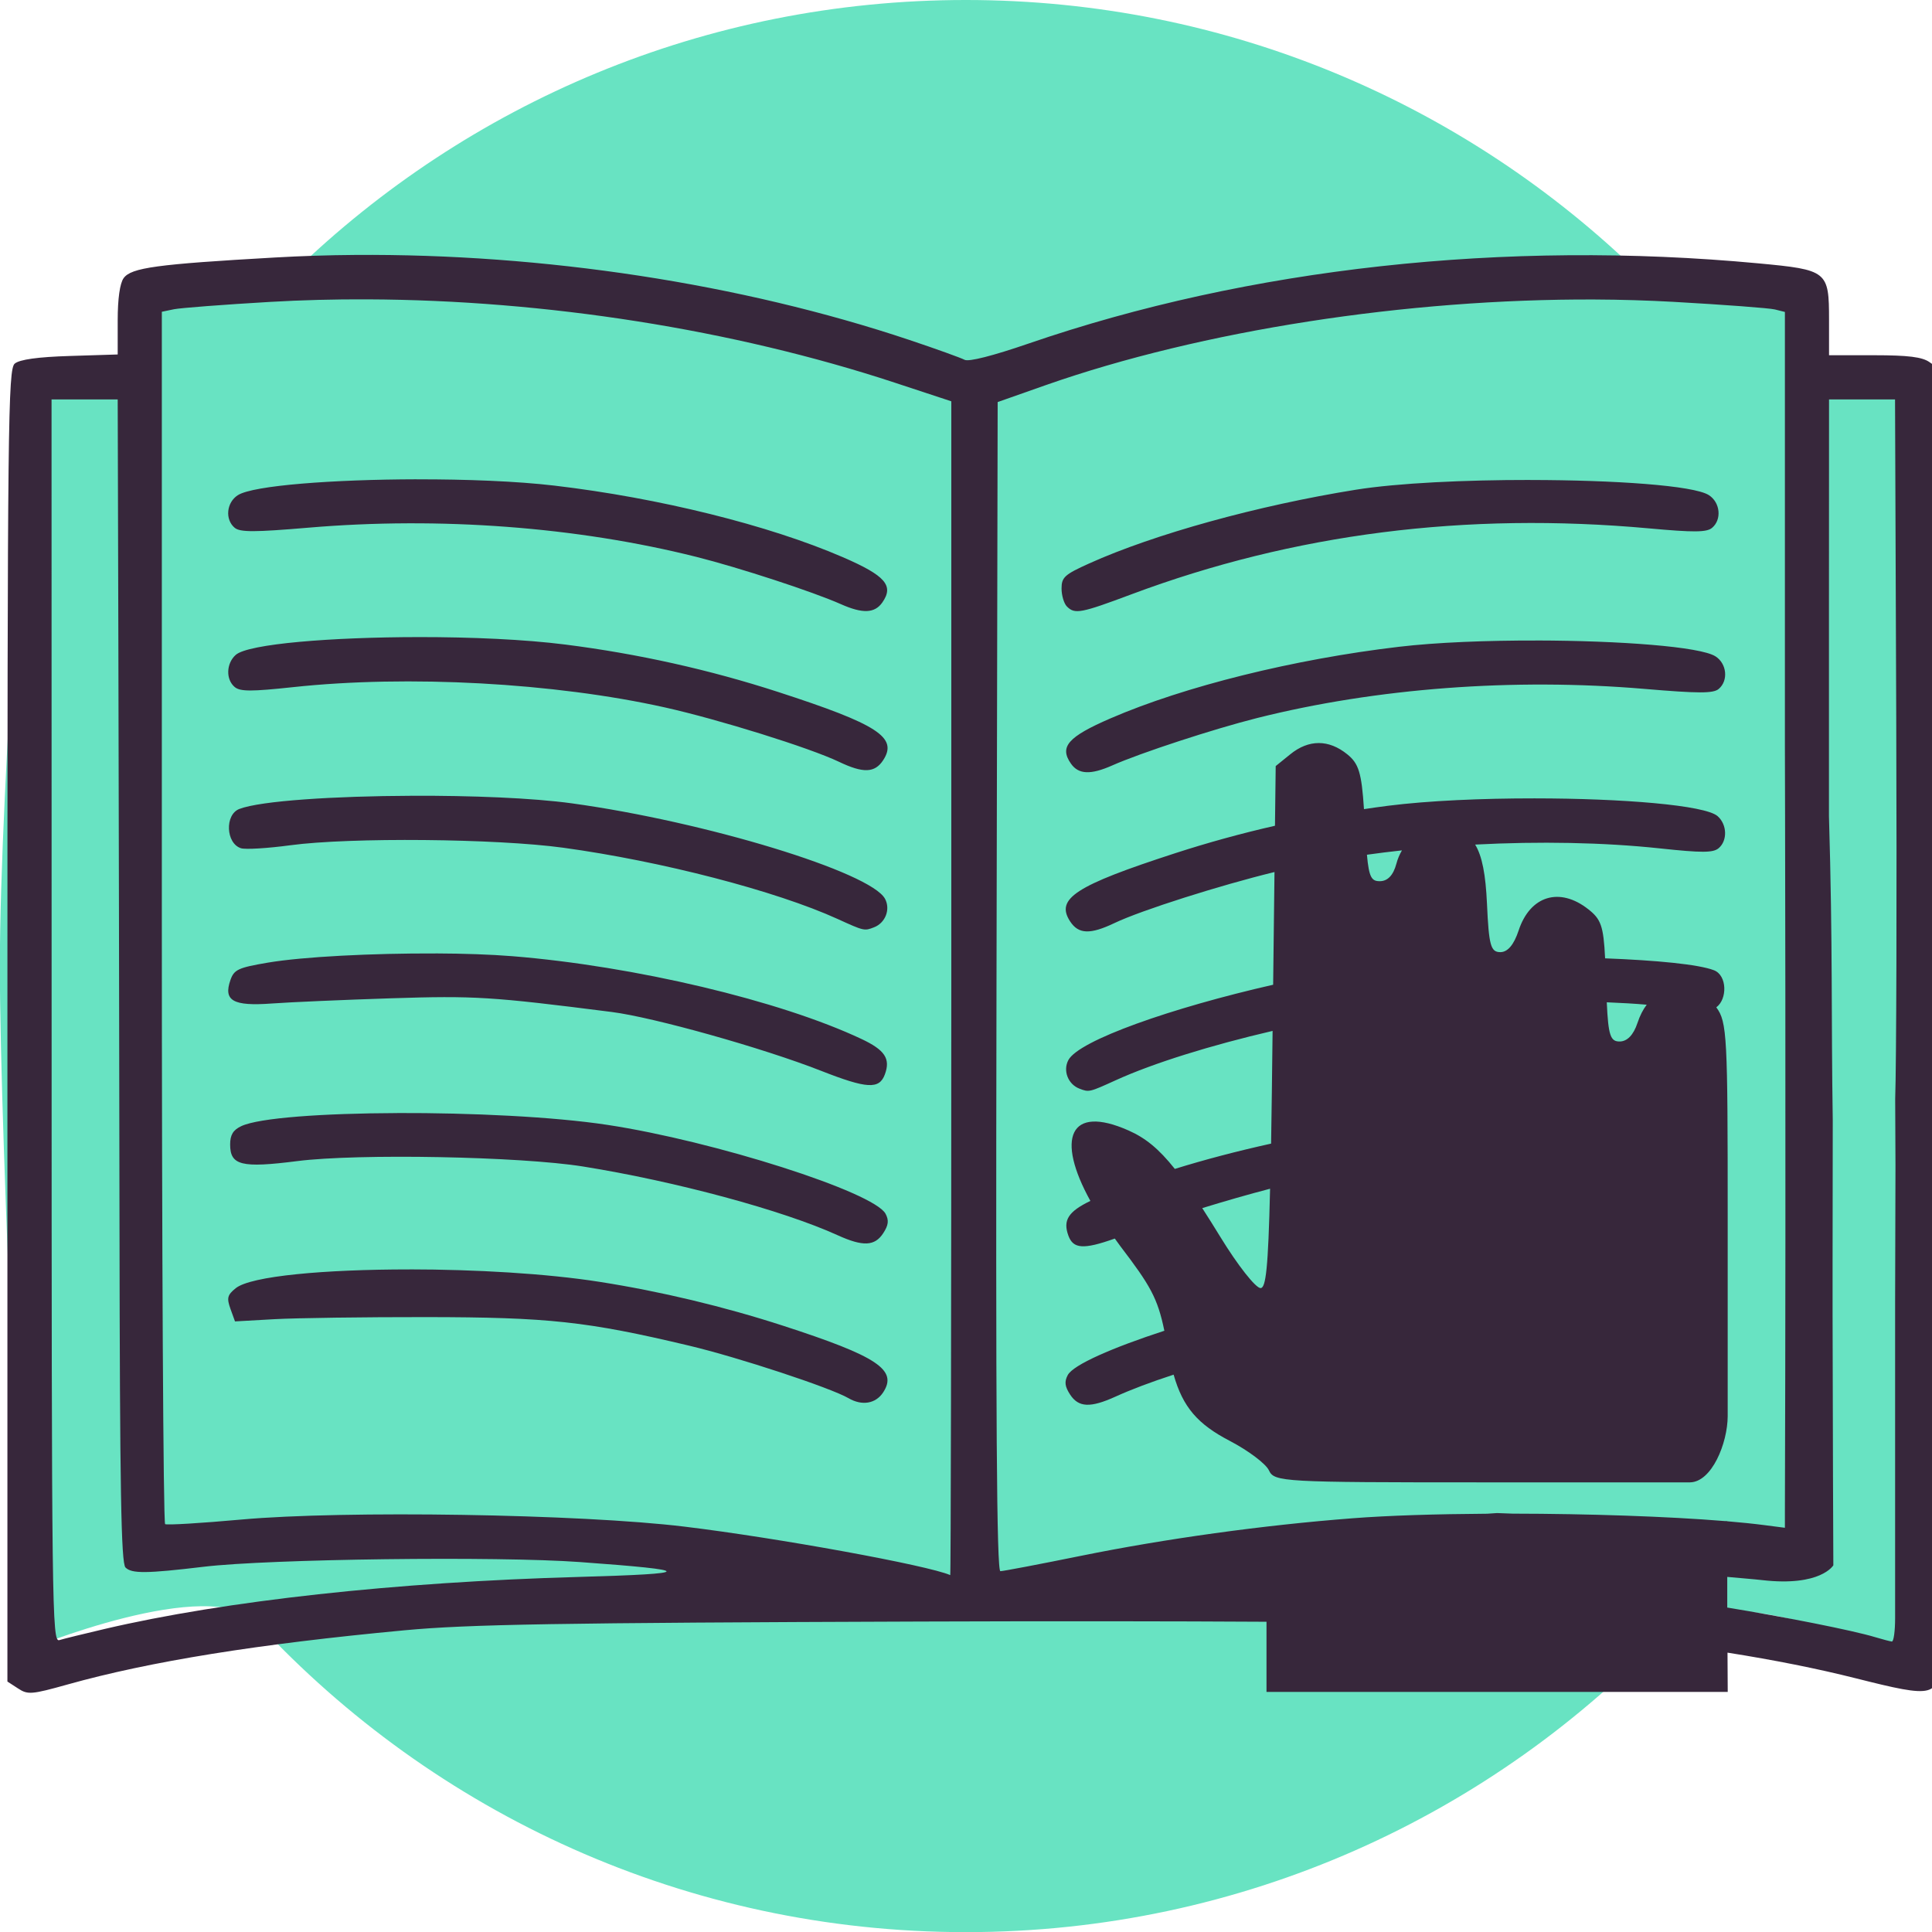
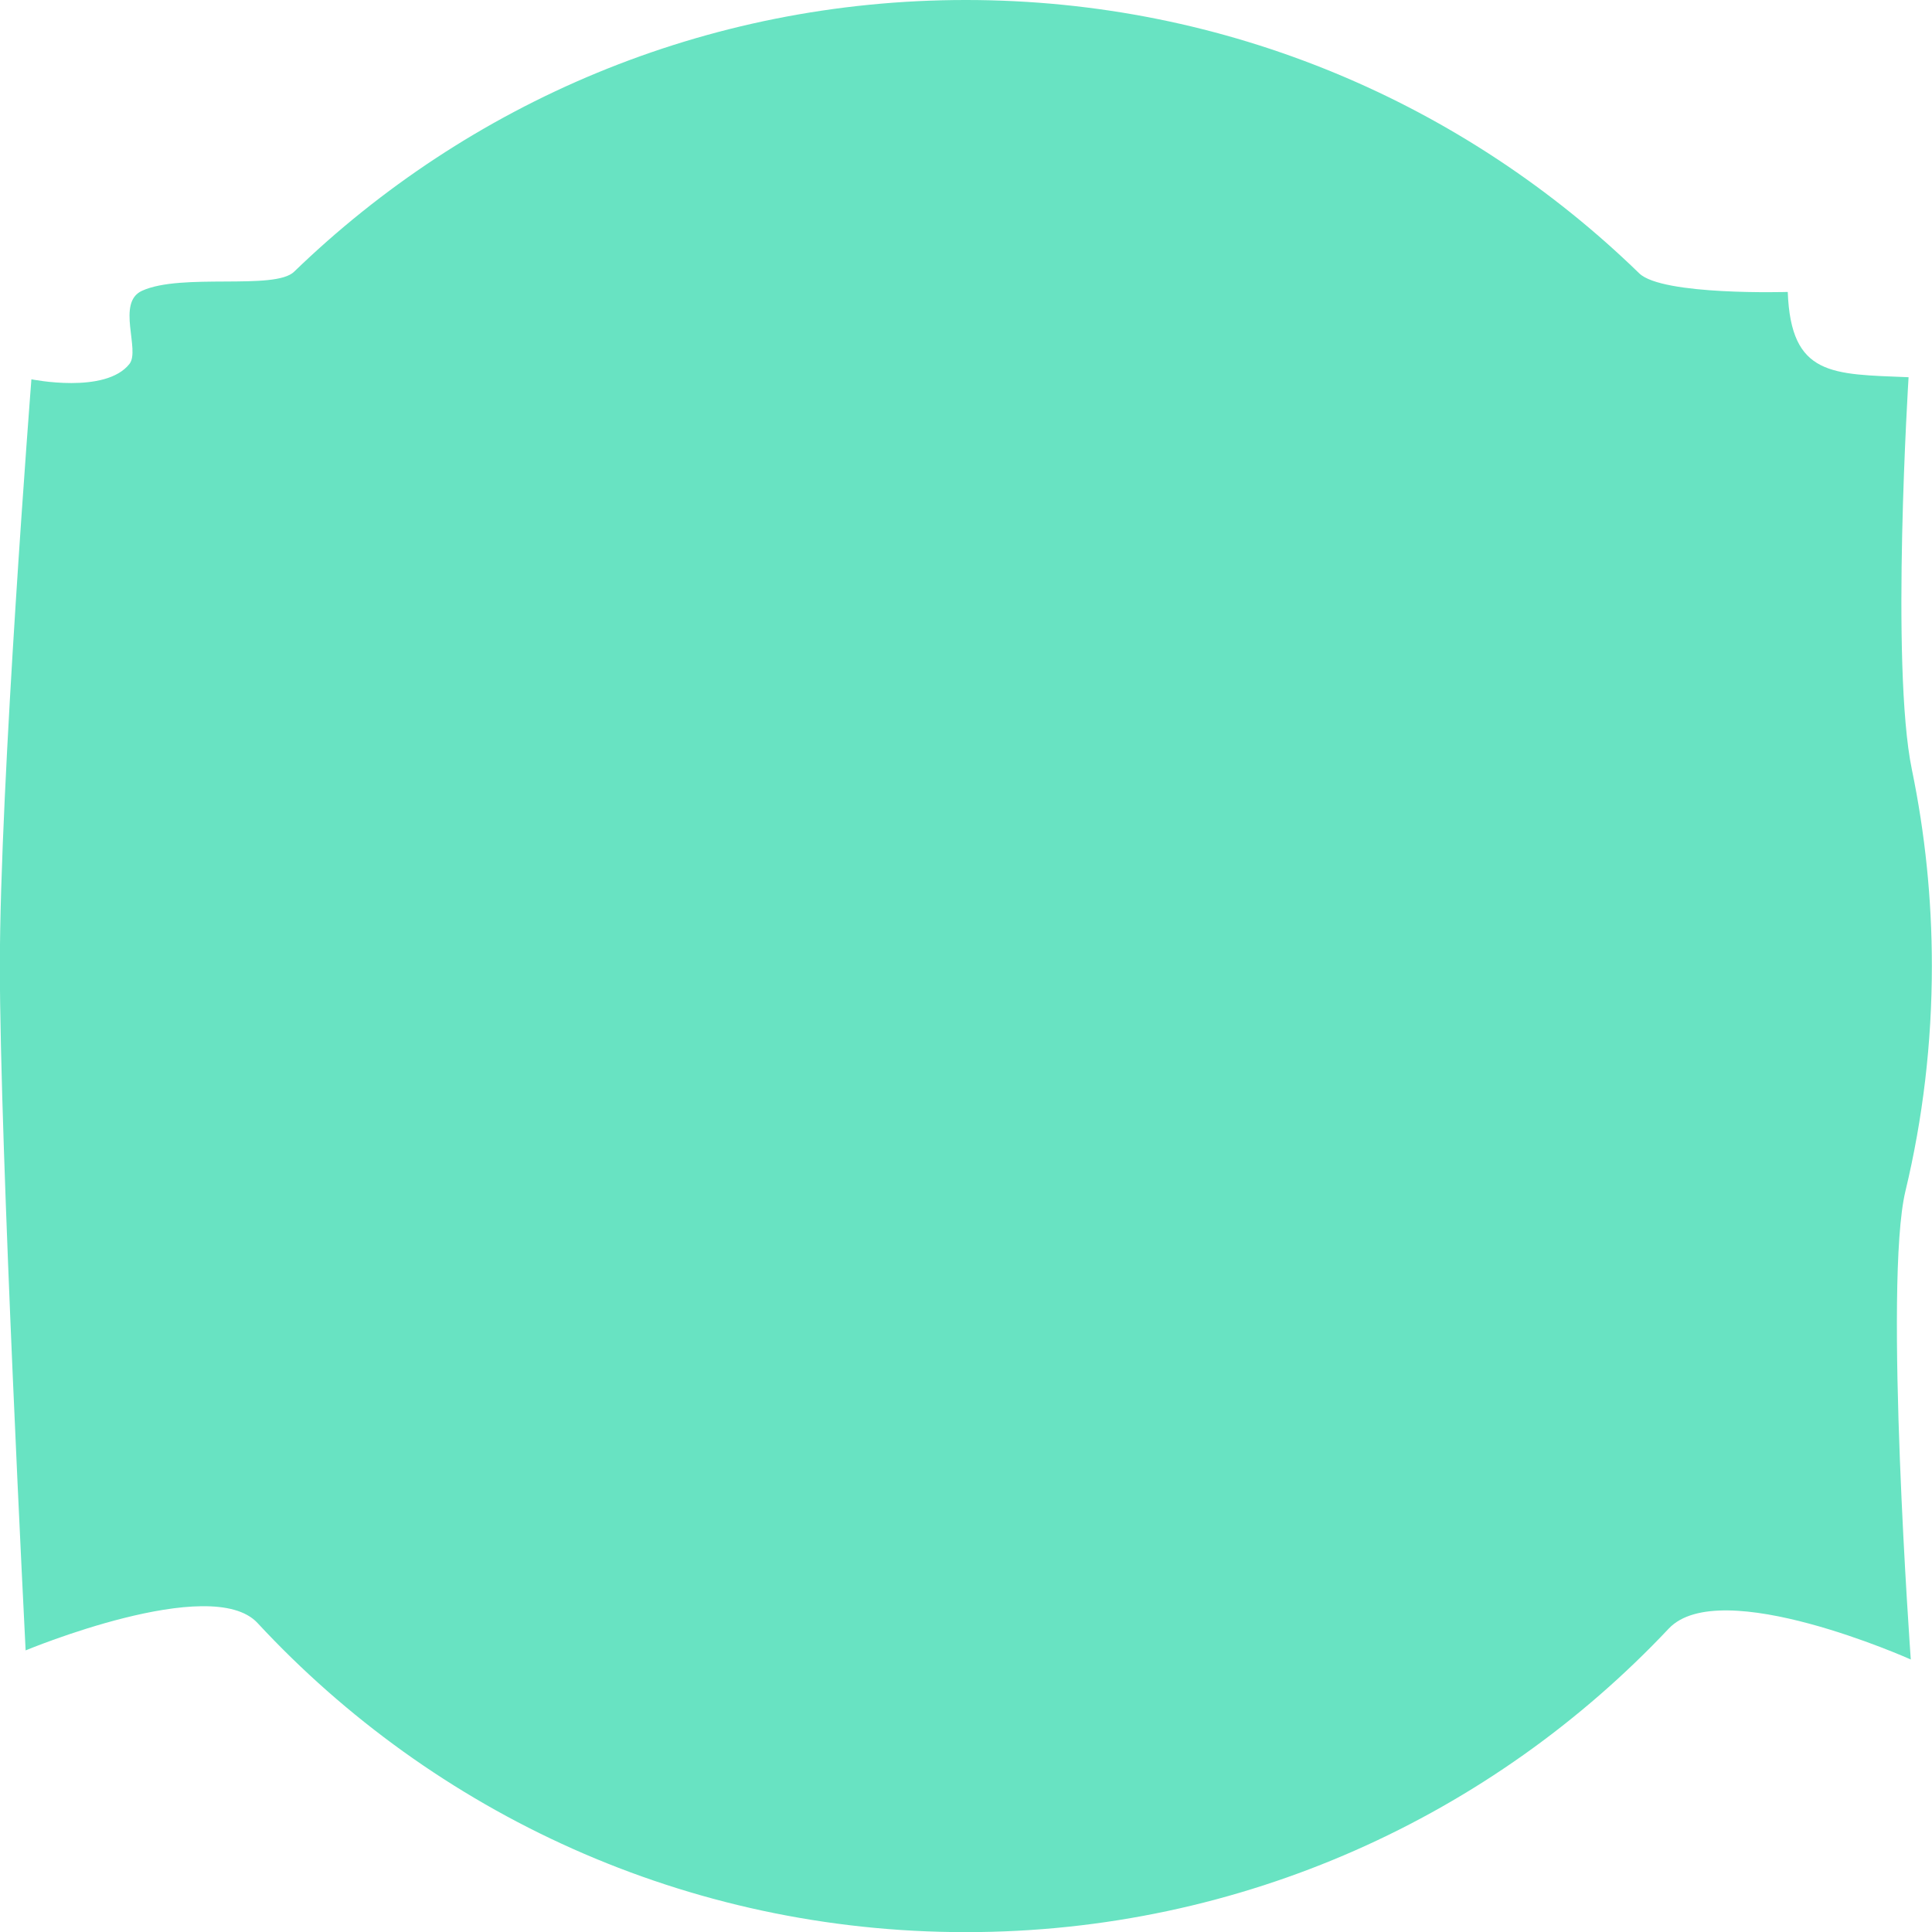
<svg xmlns="http://www.w3.org/2000/svg" width="14.023mm" height="14.023mm" viewBox="0 0 14.023 14.023" version="1.1" id="svg5">
  <defs id="defs2" />
  <g id="layer2" style="display:inline" transform="translate(-112.818,-109.51)">
    <path id="path33585" style="fill:#68e3c2;fill-opacity:1;stroke-width:0.142" d="m 126.84,116.521 c 0,0.563 -0.066,1.11 -0.192,1.635 -0.159,0.664 0.039,3.399 0.039,3.399 0,0 -1.384,-0.62 -1.757,-0.224 -1.278,1.356 -3.092,2.203 -5.102,2.203 -2.031,0 -3.861,-0.864 -5.141,-2.244 -0.336,-0.362 -1.683,0.199 -1.683,0.199 0,0 -0.187,-3.658 -0.187,-4.967 0,-1.325 0.229,-4.259 0.229,-4.259 0,0 0.538,0.11 0.712,-0.112 0.079,-0.101 -0.097,-0.444 0.09,-0.53 0.287,-0.132 0.965,-0.002 1.105,-0.139 1.262,-1.221 2.98,-1.972 4.875,-1.972 1.901,0 3.625,0.756 4.888,1.984 0.168,0.163 1.078,0.135 1.078,0.135 0.023,0.614 0.322,0.596 0.877,0.619 0,0 -0.132,2.095 0.024,2.848 0.095,0.46 0.145,0.936 0.145,1.424 z" />
  </g>
  <g id="layer1" style="display:inline" transform="translate(-112.818,-109.51)">
    <g id="g5247" transform="matrix(0.378,0,0,0.379,67.649,84.39)" style="fill:#37273b;fill-opacity:1">
-       <path id="path4799-2" style="fill:#37273b;fill-opacity:1;stroke-width:0.121" d="M 9.521,6.877 C 8.785,6.882 8.054,6.906 7.33,6.947 4.087,7.131 3.392,7.226 3.184,7.512 3.081,7.653 3.021,8.076 3.021,8.668 V 9.604 L 1.711,9.645 C 0.83,9.672 0.335,9.742 0.201,9.854 0.018,10.007 0,11.435 0,27.99 v 17.973 l 0.291,0.189 c 0.267,0.176 0.37,0.168 1.359,-0.109 2.254,-0.632 5.216,-1.109 9.225,-1.484 1.748,-0.164 4.194,-0.205 14.135,-0.24 3.666,-0.013 6.941,-0.009 9.479,0.006 v 1.922 h 6.318 6.316 l -0.006,-1.076 c 1.284,0.203 2.462,0.438 3.506,0.701 2.193,0.553 2.29,0.528 2.293,-0.6 0.001,-0.35 0.04,-0.635 0.084,-0.635 -0.062,-4.932 -0.018,-7.233 -0.082,-11.902 V 21.369 10.002 L 52.65,9.814 C 52.45,9.673 52.067,9.625 51.139,9.625 H 49.898 V 8.656 c 0,-1.339 -0.042,-1.371 -1.941,-1.549 C 41.032,6.459 34,7.231 27.971,9.305 26.994,9.641 26.332,9.81 26.219,9.75 26.119,9.697 25.44,9.452 24.709,9.207 20.086,7.66 14.679,6.839 9.521,6.877 Z M 9.861,8.094 C 14.731,8.113 19.877,8.917 24.314,10.379 l 1.541,0.508 v 16.088 c 0,8.848 -0.013,16.08 -0.029,16.072 C 25.221,42.78 21.1,42.028 18.547,41.719 15.7,41.373 9.233,41.27 6.404,41.525 c -1.096,0.099 -2.034,0.156 -2.084,0.125 -0.05,-0.031 -0.09,-7.518 -0.09,-16.637 V 8.434 L 4.562,8.365 C 4.745,8.328 5.927,8.238 7.189,8.164 8.066,8.113 8.959,8.09 9.861,8.094 Z M 43.473,8.098 c 0.732,0.003 1.456,0.025 2.162,0.064 1.38,0.078 2.631,0.171 2.781,0.209 l 0.273,0.068 v 5.943 5.943 c 0,0 0.033,10.993 0,21.006 V 41.75 l -0.574,-0.074 c -0.29,-0.038 -0.632,-0.072 -1.004,-0.104 v -0.004 l -0.064,-0.002 h -0.01 C 45.474,41.438 43.304,41.366 41.232,41.363 l -0.428,-0.016 -0.27,0.018 c -1.385,0.009 -2.696,0.048 -3.691,0.125 -2.444,0.188 -5.131,0.56 -7.438,1.029 -1.137,0.231 -2.129,0.42 -2.205,0.42 -0.102,0 -0.13,-4.107 -0.107,-16.016 L 27.125,10.908 28.439,10.445 C 32.721,8.942 38.347,8.077 43.473,8.098 Z M 1.209,10.836 h 0.906 0.906 l 0.018,6.633 c 0.01,3.648 0.024,10.814 0.031,15.924 0.01,7.305 0.044,9.325 0.164,9.445 0.171,0.172 0.572,0.168 2.145,-0.02 1.806,-0.215 8.035,-0.293 10.299,-0.129 3.176,0.23 3.171,0.318 -0.029,0.408 -5.024,0.141 -9.678,0.652 -12.988,1.426 C 2.095,44.656 1.538,44.792 1.422,44.828 1.221,44.89 1.211,44.027 1.211,27.865 Z m 48.689,0 h 0.904 0.904 l 0.033,8.754 c 0.018,4.814 0.004,9.499 -0.029,10.412 l 0.008,1.822 -0.01,3.781 v 8.623 c 0,0.357 -0.04,0.644 -0.09,0.639 -0.05,-0.006 -0.254,-0.059 -0.453,-0.119 -0.616,-0.187 -2.506,-0.559 -4.055,-0.812 v -0.84 c 0.311,0.03 0.725,0.061 0.955,0.088 1.608,0.185 1.951,-0.406 1.951,-0.406 0,0 -0.018,-4.105 -0.021,-6.914 -3.43e-4,-0.282 0,-1.034 0,-1.273 L 50,30.582 c -0.045,-2.822 0.002,-4.745 -0.104,-8.326 v -5.709 z m -38.689,2.188 c -2.267,0.005 -4.471,0.166 -4.895,0.434 -0.314,0.198 -0.36,0.668 -0.088,0.895 0.148,0.123 0.542,0.122 2.025,-0.004 3.588,-0.305 7.351,-0.021 10.615,0.799 1.185,0.298 3.2,0.957 3.969,1.299 0.593,0.263 0.923,0.249 1.131,-0.049 0.322,-0.461 0.086,-0.734 -1.082,-1.24 -2.026,-0.877 -5.032,-1.623 -7.9,-1.961 -1.032,-0.121 -2.413,-0.175 -3.773,-0.172 z m 30.508,0.018 c -1.784,-0.002 -3.636,0.084 -4.783,0.268 -2.678,0.43 -5.521,1.216 -7.303,2.02 -0.671,0.303 -0.756,0.377 -0.756,0.686 0,0.191 0.067,0.412 0.146,0.492 0.217,0.218 0.375,0.189 1.771,-0.334 4.439,-1.661 9.158,-2.262 14.178,-1.805 1.228,0.112 1.575,0.109 1.723,-0.014 0.273,-0.227 0.226,-0.698 -0.088,-0.898 -0.416,-0.265 -2.595,-0.412 -4.889,-0.414 z m -30.447,4.305 c -2.389,0.002 -4.673,0.184 -5.016,0.488 -0.261,0.232 -0.276,0.674 -0.027,0.881 0.15,0.125 0.457,0.125 1.602,0.002 3.145,-0.338 7.151,-0.119 10.176,0.555 1.476,0.329 3.969,1.107 4.771,1.49 0.667,0.319 0.983,0.308 1.213,-0.043 0.408,-0.624 -0.142,-0.981 -2.877,-1.869 -1.876,-0.609 -3.83,-1.045 -5.828,-1.299 -1.111,-0.141 -2.58,-0.206 -4.014,-0.205 z m 30.619,0.094 c -1.36,-0.003 -2.741,0.05 -3.773,0.172 -2.868,0.338 -5.874,1.083 -7.9,1.961 -1.168,0.506 -1.406,0.779 -1.084,1.24 0.208,0.298 0.54,0.312 1.133,0.049 0.769,-0.342 2.784,-1.001 3.969,-1.299 3.264,-0.82 7.027,-1.102 10.615,-0.797 1.484,0.126 1.877,0.125 2.025,0.002 0.272,-0.227 0.226,-0.696 -0.088,-0.895 -0.423,-0.267 -2.63,-0.429 -4.896,-0.434 z m -5.969,2.809 c -0.264,8e-5 -0.528,0.103 -0.781,0.309 l -0.398,0.322 -0.02,1.635 c -0.926,0.211 -1.838,0.462 -2.732,0.752 -2.735,0.888 -3.287,1.245 -2.879,1.869 0.229,0.351 0.548,0.363 1.215,0.045 0.737,-0.352 2.891,-1.034 4.383,-1.398 l -0.037,3.088 c -2.782,0.633 -5.322,1.525 -5.609,2.064 -0.154,0.289 -0.01,0.663 0.303,0.783 0.264,0.102 0.27,0.099 0.998,-0.232 1.032,-0.47 2.609,-0.958 4.293,-1.35 -0.015,1.262 -0.026,2.229 -0.041,3.088 -0.927,0.205 -1.819,0.439 -2.637,0.693 -0.447,-0.562 -0.812,-0.851 -1.268,-1.053 -1.625,-0.721 -1.992,0.217 -1.045,1.93 -0.608,0.293 -0.757,0.531 -0.602,0.953 0.131,0.355 0.4,0.389 1.271,0.078 0.052,0.072 0.101,0.142 0.156,0.215 0.813,1.066 1.017,1.416 1.201,2.311 -1.409,0.46 -2.494,0.93 -2.646,1.215 -0.096,0.18 -0.081,0.311 0.064,0.533 0.232,0.356 0.555,0.37 1.248,0.055 0.427,-0.194 0.971,-0.399 1.588,-0.6 0.254,0.896 0.664,1.36 1.537,1.814 0.506,0.264 0.991,0.628 1.074,0.809 0.146,0.316 0.37,0.328 5.842,0.328 h 5.689 c 0.6,-0.007 1.032,-1.072 1.035,-1.814 v -5.404 c 0,-5.002 -0.014,-5.394 -0.312,-5.797 0.306,-0.224 0.299,-0.876 -0.064,-1.016 -0.42,-0.162 -1.585,-0.273 -2.982,-0.326 -0.043,-0.9 -0.12,-1.077 -0.459,-1.344 -0.786,-0.62 -1.596,-0.374 -1.91,0.582 -0.128,0.388 -0.299,0.592 -0.5,0.592 -0.265,0 -0.315,-0.18 -0.367,-1.334 -0.036,-0.784 -0.13,-1.297 -0.324,-1.613 1.751,-0.092 3.513,-0.061 5.066,0.105 1.145,0.123 1.451,0.121 1.602,-0.004 0.248,-0.207 0.236,-0.647 -0.025,-0.879 -0.343,-0.304 -2.627,-0.487 -5.016,-0.488 -1.433,-9.5e-4 -2.904,0.062 -4.016,0.203 -0.22,0.028 -0.438,0.059 -0.656,0.092 -0.066,-1.005 -0.146,-1.25 -0.457,-1.502 -0.253,-0.205 -0.517,-0.309 -0.781,-0.309 z m -24.854,1.445 c -2.101,0.008 -4.127,0.136 -4.713,0.361 -0.403,0.155 -0.37,0.944 0.045,1.076 0.122,0.039 0.732,0.002 1.354,-0.082 1.639,-0.22 5.638,-0.183 7.473,0.068 2.686,0.368 5.828,1.183 7.514,1.951 0.728,0.332 0.734,0.332 0.998,0.23 0.313,-0.12 0.457,-0.493 0.303,-0.781 -0.39,-0.73 -4.912,-2.111 -8.572,-2.615 -1.087,-0.15 -2.766,-0.215 -4.4,-0.209 z m 27.133,1.496 c -0.063,0.108 -0.116,0.228 -0.152,0.365 -0.085,0.318 -0.24,0.479 -0.455,0.479 -0.218,0 -0.295,-0.09 -0.352,-0.725 0.316,-0.044 0.635,-0.084 0.959,-0.119 z m -26.475,2.824 c -1.713,-0.007 -3.62,0.087 -4.594,0.252 -0.806,0.137 -0.92,0.19 -1.02,0.473 -0.2,0.57 0.069,0.724 1.131,0.646 0.503,-0.037 1.977,-0.101 3.275,-0.143 2.286,-0.073 2.733,-0.045 6.035,0.375 1.153,0.147 4.144,0.987 5.734,1.611 1.263,0.496 1.597,0.513 1.75,0.1 0.159,-0.431 0.002,-0.668 -0.641,-0.971 -2.231,-1.052 -6.214,-1.997 -9.562,-2.268 -0.593,-0.048 -1.331,-0.073 -2.109,-0.076 z m 32.086,1.338 c 0.405,0.016 0.774,0.038 1.094,0.066 -0.101,0.132 -0.186,0.297 -0.254,0.502 -0.109,0.328 -0.281,0.506 -0.49,0.506 -0.246,0 -0.309,-0.158 -0.35,-1.074 z m -33.135,3.035 c -2.015,0.007 -3.784,0.128 -4.271,0.359 -0.222,0.105 -0.303,0.239 -0.303,0.502 0,0.573 0.311,0.649 1.836,0.455 1.665,-0.212 6.108,-0.128 7.832,0.148 2.529,0.405 5.47,1.199 6.973,1.883 0.693,0.315 1.016,0.301 1.248,-0.055 0.145,-0.222 0.16,-0.353 0.064,-0.533 C 23.737,32.552 19.367,31.156 16.432,30.711 14.954,30.487 12.693,30.38 10.678,30.387 Z m 23.912,2.072 c -0.051,2.202 -0.118,2.723 -0.26,2.723 -0.135,0 -0.629,-0.628 -1.1,-1.398 -0.182,-0.298 -0.344,-0.554 -0.498,-0.793 0.619,-0.191 1.26,-0.375 1.857,-0.531 z M 11.012,34.672 C 8.707,34.671 6.667,34.85 6.252,35.188 6.026,35.371 6.004,35.454 6.109,35.75 l 0.125,0.346 1.082,-0.061 c 0.595,-0.033 2.468,-0.059 4.162,-0.057 3.34,0.004 4.398,0.117 7.189,0.781 1.356,0.322 3.883,1.156 4.373,1.441 0.369,0.215 0.745,0.152 0.949,-0.16 0.403,-0.616 -0.156,-0.987 -2.75,-1.828 -1.619,-0.525 -3.35,-0.938 -5.014,-1.199 -1.471,-0.231 -3.423,-0.341 -5.215,-0.342 z" transform="matrix(0.701,0,0,0.699,119.637,66.355)" />
-     </g>
+       </g>
    <g id="path13217" />
  </g>
</svg>